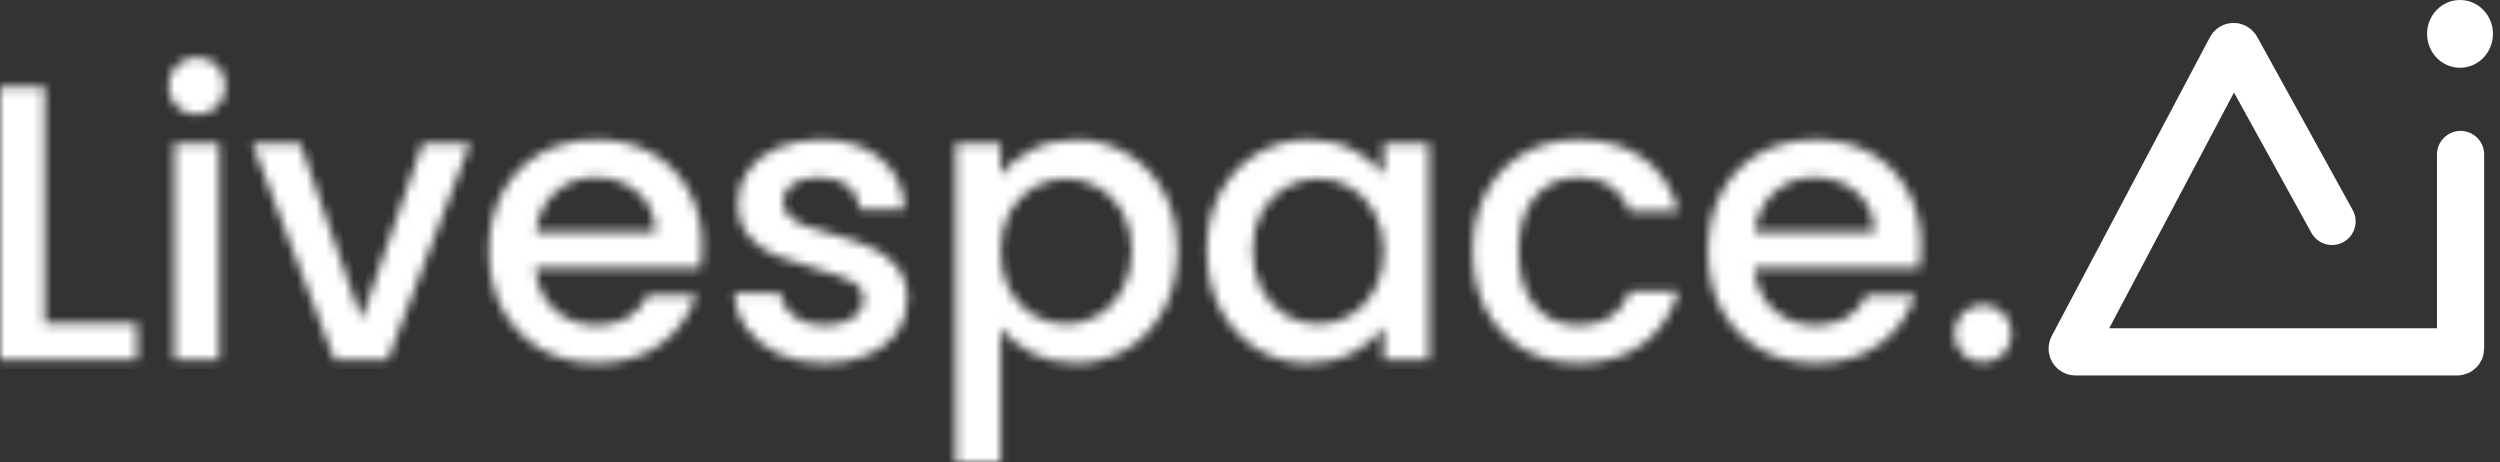
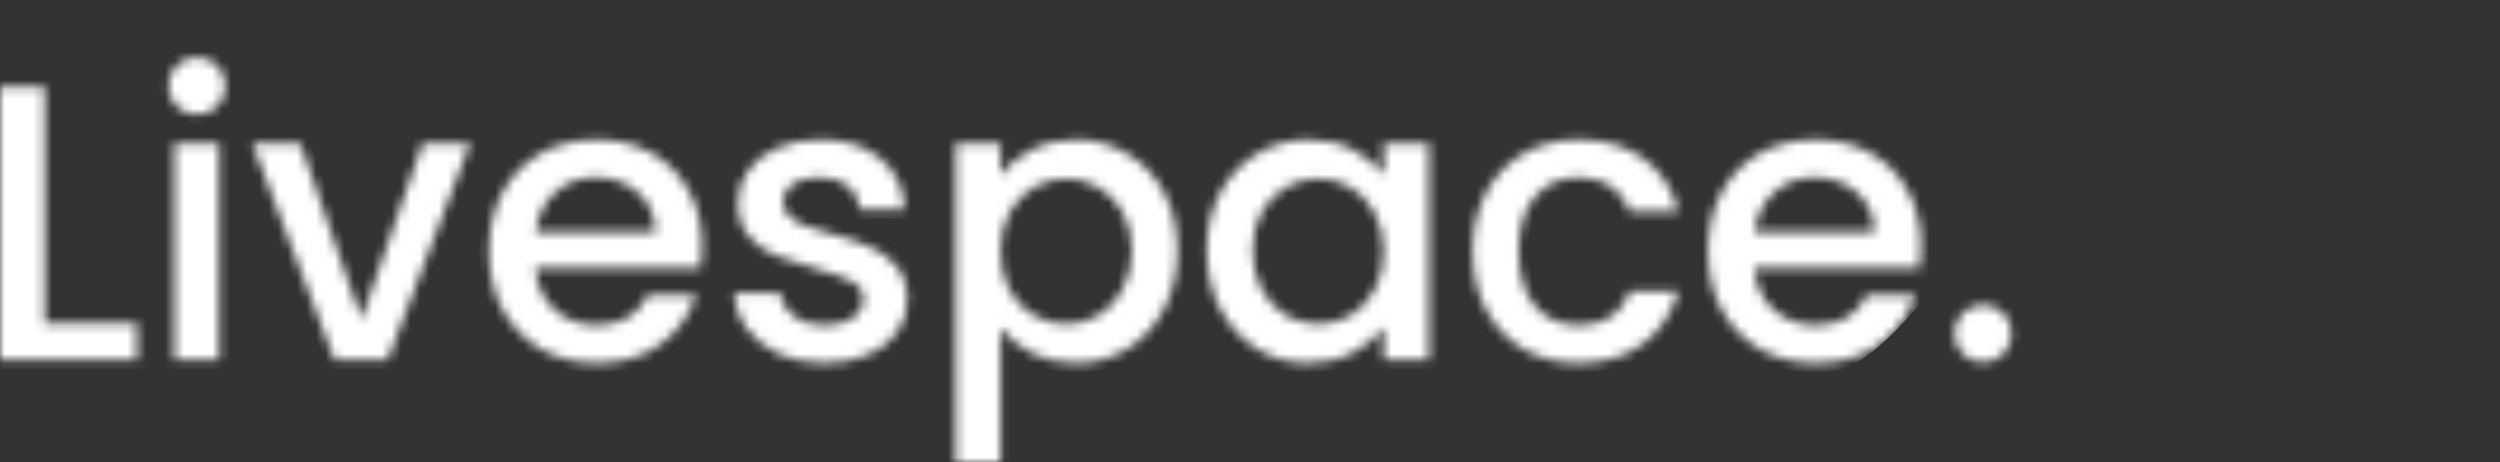
<svg xmlns="http://www.w3.org/2000/svg" width="265" height="49" viewBox="0 0 265 49" fill="none">
  <rect x="0" y="0" width="265" height="49" fill="#333333" stroke="none" />
-   <path d="M263.753 3.591C263.753 5.311 262.4 6.682 260.761 6.682C259.123 6.682 257.77 5.311 257.77 3.591C257.77 1.87 259.123 0.5 260.761 0.5C262.4 0.5 263.753 1.87 263.753 3.591Z" fill="white" stroke="white" />
-   <path d="M247.197 23.47L237.069 5.11C236.936 4.869 236.589 4.872 236.46 5.115L219.691 36.789C219.568 37.02 219.736 37.297 219.997 37.297H260.474C260.665 37.297 260.82 37.142 260.82 36.951V16.375" stroke="white" stroke-width="5" stroke-linecap="round" />
  <mask id="path-3-inside-1_1_530" fill="white">
    <path d="M4.742 34.275H14.517V38.102H0V9.193H4.742V34.275ZM20.895 12.146C20.035 12.146 19.314 11.855 18.732 11.273C18.15 10.69 17.858 9.969 17.858 9.11C17.858 8.25 18.15 7.529 18.732 6.947C19.314 6.364 20.035 6.073 20.895 6.073C21.727 6.073 22.434 6.364 23.016 6.947C23.599 7.529 23.89 8.25 23.89 9.11C23.89 9.969 23.599 10.69 23.016 11.273C22.434 11.855 21.727 12.146 20.895 12.146ZM23.224 15.183V38.102H18.482V15.183H23.224ZM38.31 33.859L44.799 15.183H49.832L41.097 38.102H35.44L26.746 15.183H31.821L38.31 33.859ZM74.422 26.081C74.422 26.94 74.367 27.717 74.256 28.41H56.744C56.883 30.24 57.562 31.71 58.782 32.819C60.002 33.928 61.5 34.483 63.274 34.483C65.826 34.483 67.628 33.416 68.682 31.28H73.798C73.105 33.388 71.843 35.121 70.013 36.48C68.21 37.811 65.964 38.476 63.274 38.476C61.084 38.476 59.115 37.991 57.368 37.02C55.648 36.022 54.29 34.636 53.291 32.861C52.321 31.058 51.836 28.979 51.836 26.621C51.836 24.264 52.307 22.198 53.25 20.424C54.22 18.621 55.565 17.235 57.285 16.264C59.032 15.294 61.028 14.808 63.274 14.808C65.437 14.808 67.365 15.28 69.056 16.223C70.748 17.165 72.065 18.497 73.008 20.216C73.951 21.907 74.422 23.862 74.422 26.081ZM69.472 24.583C69.444 22.836 68.82 21.436 67.6 20.382C66.38 19.328 64.869 18.802 63.066 18.802C61.43 18.802 60.03 19.328 58.865 20.382C57.7 21.408 57.007 22.809 56.785 24.583H69.472ZM87.408 38.476C85.605 38.476 83.983 38.157 82.541 37.52C81.127 36.854 80.004 35.967 79.172 34.857C78.34 33.721 77.896 32.459 77.841 31.072H82.749C82.832 32.043 83.29 32.861 84.122 33.526C84.981 34.164 86.049 34.483 87.324 34.483C88.656 34.483 89.682 34.233 90.403 33.734C91.151 33.207 91.526 32.542 91.526 31.738C91.526 30.878 91.11 30.24 90.278 29.824C89.474 29.408 88.184 28.951 86.409 28.452C84.69 27.98 83.29 27.523 82.208 27.079C81.127 26.635 80.184 25.956 79.38 25.041C78.603 24.126 78.215 22.919 78.215 21.422C78.215 20.202 78.576 19.093 79.296 18.094C80.017 17.068 81.044 16.264 82.375 15.682C83.734 15.1 85.286 14.808 87.033 14.808C89.64 14.808 91.734 15.474 93.314 16.805C94.923 18.108 95.782 19.897 95.893 22.171H91.151C91.068 21.145 90.652 20.327 89.903 19.717C89.155 19.107 88.142 18.802 86.867 18.802C85.619 18.802 84.662 19.037 83.997 19.509C83.331 19.98 82.999 20.604 82.999 21.381C82.999 21.991 83.22 22.504 83.664 22.919C84.108 23.335 84.648 23.668 85.286 23.918C85.924 24.14 86.867 24.431 88.115 24.791C89.779 25.235 91.137 25.692 92.191 26.164C93.273 26.608 94.202 27.273 94.978 28.16C95.754 29.048 96.157 30.227 96.184 31.696C96.184 32.999 95.824 34.164 95.103 35.19C94.382 36.216 93.356 37.02 92.025 37.603C90.721 38.185 89.182 38.476 87.408 38.476ZM106.05 18.552C106.854 17.498 107.95 16.611 109.336 15.89C110.723 15.169 112.289 14.808 114.036 14.808C116.033 14.808 117.849 15.307 119.485 16.306C121.149 17.276 122.453 18.649 123.395 20.424C124.338 22.198 124.81 24.237 124.81 26.538C124.81 28.84 124.338 30.906 123.395 32.736C122.453 34.539 121.149 35.953 119.485 36.979C117.849 37.977 116.033 38.476 114.036 38.476C112.289 38.476 110.736 38.13 109.378 37.436C108.019 36.715 106.91 35.828 106.05 34.774V49H101.308V15.183H106.05V18.552ZM119.985 26.538C119.985 24.958 119.652 23.599 118.986 22.462C118.348 21.297 117.489 20.424 116.407 19.841C115.353 19.231 114.217 18.926 112.996 18.926C111.804 18.926 110.667 19.231 109.586 19.841C108.532 20.451 107.672 21.339 107.007 22.504C106.369 23.668 106.05 25.041 106.05 26.621C106.05 28.202 106.369 29.589 107.007 30.781C107.672 31.946 108.532 32.833 109.586 33.443C110.667 34.053 111.804 34.358 112.996 34.358C114.217 34.358 115.353 34.053 116.407 33.443C117.489 32.805 118.348 31.89 118.986 30.698C119.652 29.505 119.985 28.119 119.985 26.538ZM127.918 26.538C127.918 24.237 128.39 22.198 129.332 20.424C130.303 18.649 131.606 17.276 133.242 16.306C134.907 15.307 136.737 14.808 138.734 14.808C140.536 14.808 142.102 15.169 143.433 15.89C144.793 16.583 145.874 17.456 146.678 18.51V15.183H151.461V38.102H146.678V34.691C145.874 35.773 144.778 36.674 143.392 37.395C142.005 38.116 140.424 38.476 138.65 38.476C136.681 38.476 134.879 37.977 133.242 36.979C131.606 35.953 130.303 34.539 129.332 32.736C128.39 30.906 127.918 28.84 127.918 26.538ZM146.678 26.621C146.678 25.041 146.345 23.668 145.68 22.504C145.042 21.339 144.196 20.451 143.142 19.841C142.088 19.231 140.951 18.926 139.731 18.926C138.511 18.926 137.374 19.231 136.321 19.841C135.267 20.424 134.408 21.297 133.741 22.462C133.104 23.599 132.785 24.958 132.785 26.538C132.785 28.119 133.104 29.505 133.741 30.698C134.408 31.89 135.267 32.805 136.321 33.443C137.402 34.053 138.539 34.358 139.731 34.358C140.951 34.358 142.088 34.053 143.142 33.443C144.196 32.833 145.042 31.946 145.68 30.781C146.345 29.589 146.678 28.202 146.678 26.621ZM156.109 26.621C156.109 24.264 156.58 22.198 157.523 20.424C158.494 18.621 159.824 17.235 161.517 16.264C163.209 15.294 165.149 14.808 167.34 14.808C170.112 14.808 172.4 15.474 174.203 16.805C176.033 18.108 177.268 19.98 177.905 22.42H172.789C172.373 21.283 171.707 20.396 170.792 19.758C169.877 19.12 168.726 18.802 167.34 18.802C165.398 18.802 163.846 19.495 162.68 20.881C161.544 22.24 160.975 24.154 160.975 26.621C160.975 29.09 161.544 31.017 162.68 32.403C163.846 33.79 165.398 34.483 167.34 34.483C170.085 34.483 171.902 33.277 172.789 30.864H177.905C177.24 33.194 175.992 35.051 174.162 36.438C172.331 37.797 170.058 38.476 167.34 38.476C165.149 38.476 163.209 37.991 161.517 37.02C159.824 36.022 158.494 34.636 157.523 32.861C156.58 31.058 156.109 28.979 156.109 26.621ZM203.637 26.081C203.637 26.94 203.581 27.717 203.471 28.41H185.958C186.097 30.24 186.776 31.71 187.996 32.819C189.217 33.928 190.714 34.483 192.488 34.483C195.04 34.483 196.842 33.416 197.896 31.28H203.013C202.319 33.388 201.058 35.121 199.227 36.48C197.425 37.811 195.179 38.476 192.488 38.476C190.299 38.476 188.33 37.991 186.582 37.02C184.863 36.022 183.504 34.636 182.506 32.861C181.535 31.058 181.05 28.979 181.05 26.621C181.05 24.264 181.522 22.198 182.465 20.424C183.435 18.621 184.78 17.235 186.5 16.264C188.246 15.294 190.243 14.808 192.488 14.808C194.651 14.808 196.579 15.28 198.271 16.223C199.963 17.165 201.28 18.497 202.223 20.216C203.165 21.907 203.637 23.862 203.637 26.081ZM198.687 24.583C198.659 22.836 198.035 21.436 196.814 20.382C195.594 19.328 194.083 18.802 192.281 18.802C190.645 18.802 189.244 19.328 188.08 20.382C186.915 21.408 186.222 22.809 185.999 24.583H198.687ZM210.216 38.393C209.357 38.393 208.636 38.102 208.053 37.52C207.471 36.937 207.179 36.216 207.179 35.356C207.179 34.497 207.471 33.776 208.053 33.194C208.636 32.611 209.357 32.32 210.216 32.32C211.048 32.32 211.755 32.611 212.338 33.194C212.921 33.776 213.212 34.497 213.212 35.356C213.212 36.216 212.921 36.937 212.338 37.52C211.755 38.102 211.048 38.393 210.216 38.393Z" />
  </mask>
-   <path d="M4.742 34.275H14.517V38.102H0V9.193H4.742V34.275ZM20.895 12.146C20.035 12.146 19.314 11.855 18.732 11.273C18.15 10.69 17.858 9.969 17.858 9.11C17.858 8.25 18.15 7.529 18.732 6.947C19.314 6.364 20.035 6.073 20.895 6.073C21.727 6.073 22.434 6.364 23.016 6.947C23.599 7.529 23.89 8.25 23.89 9.11C23.89 9.969 23.599 10.69 23.016 11.273C22.434 11.855 21.727 12.146 20.895 12.146ZM23.224 15.183V38.102H18.482V15.183H23.224ZM38.31 33.859L44.799 15.183H49.832L41.097 38.102H35.44L26.746 15.183H31.821L38.31 33.859ZM74.422 26.081C74.422 26.94 74.367 27.717 74.256 28.41H56.744C56.883 30.24 57.562 31.71 58.782 32.819C60.002 33.928 61.5 34.483 63.274 34.483C65.826 34.483 67.628 33.416 68.682 31.28H73.798C73.105 33.388 71.843 35.121 70.013 36.48C68.21 37.811 65.964 38.476 63.274 38.476C61.084 38.476 59.115 37.991 57.368 37.02C55.648 36.022 54.29 34.636 53.291 32.861C52.321 31.058 51.836 28.979 51.836 26.621C51.836 24.264 52.307 22.198 53.25 20.424C54.22 18.621 55.565 17.235 57.285 16.264C59.032 15.294 61.028 14.808 63.274 14.808C65.437 14.808 67.365 15.28 69.056 16.223C70.748 17.165 72.065 18.497 73.008 20.216C73.951 21.907 74.422 23.862 74.422 26.081ZM69.472 24.583C69.444 22.836 68.82 21.436 67.6 20.382C66.38 19.328 64.869 18.802 63.066 18.802C61.43 18.802 60.03 19.328 58.865 20.382C57.7 21.408 57.007 22.809 56.785 24.583H69.472ZM87.408 38.476C85.605 38.476 83.983 38.157 82.541 37.52C81.127 36.854 80.004 35.967 79.172 34.857C78.34 33.721 77.896 32.459 77.841 31.072H82.749C82.832 32.043 83.29 32.861 84.122 33.526C84.981 34.164 86.049 34.483 87.324 34.483C88.656 34.483 89.682 34.233 90.403 33.734C91.151 33.207 91.526 32.542 91.526 31.738C91.526 30.878 91.11 30.24 90.278 29.824C89.474 29.408 88.184 28.951 86.409 28.452C84.69 27.98 83.29 27.523 82.208 27.079C81.127 26.635 80.184 25.956 79.38 25.041C78.603 24.126 78.215 22.919 78.215 21.422C78.215 20.202 78.576 19.093 79.296 18.094C80.017 17.068 81.044 16.264 82.375 15.682C83.734 15.1 85.286 14.808 87.033 14.808C89.64 14.808 91.734 15.474 93.314 16.805C94.923 18.108 95.782 19.897 95.893 22.171H91.151C91.068 21.145 90.652 20.327 89.903 19.717C89.155 19.107 88.142 18.802 86.867 18.802C85.619 18.802 84.662 19.037 83.997 19.509C83.331 19.98 82.999 20.604 82.999 21.381C82.999 21.991 83.22 22.504 83.664 22.919C84.108 23.335 84.648 23.668 85.286 23.918C85.924 24.14 86.867 24.431 88.115 24.791C89.779 25.235 91.137 25.692 92.191 26.164C93.273 26.608 94.202 27.273 94.978 28.16C95.754 29.048 96.157 30.227 96.184 31.696C96.184 32.999 95.824 34.164 95.103 35.19C94.382 36.216 93.356 37.02 92.025 37.603C90.721 38.185 89.182 38.476 87.408 38.476ZM106.05 18.552C106.854 17.498 107.95 16.611 109.336 15.89C110.723 15.169 112.289 14.808 114.036 14.808C116.033 14.808 117.849 15.307 119.485 16.306C121.149 17.276 122.453 18.649 123.395 20.424C124.338 22.198 124.81 24.237 124.81 26.538C124.81 28.84 124.338 30.906 123.395 32.736C122.453 34.539 121.149 35.953 119.485 36.979C117.849 37.977 116.033 38.476 114.036 38.476C112.289 38.476 110.736 38.13 109.378 37.436C108.019 36.715 106.91 35.828 106.05 34.774V49H101.308V15.183H106.05V18.552ZM119.985 26.538C119.985 24.958 119.652 23.599 118.986 22.462C118.348 21.297 117.489 20.424 116.407 19.841C115.353 19.231 114.217 18.926 112.996 18.926C111.804 18.926 110.667 19.231 109.586 19.841C108.532 20.451 107.672 21.339 107.007 22.504C106.369 23.668 106.05 25.041 106.05 26.621C106.05 28.202 106.369 29.589 107.007 30.781C107.672 31.946 108.532 32.833 109.586 33.443C110.667 34.053 111.804 34.358 112.996 34.358C114.217 34.358 115.353 34.053 116.407 33.443C117.489 32.805 118.348 31.89 118.986 30.698C119.652 29.505 119.985 28.119 119.985 26.538ZM127.918 26.538C127.918 24.237 128.39 22.198 129.332 20.424C130.303 18.649 131.606 17.276 133.242 16.306C134.907 15.307 136.737 14.808 138.734 14.808C140.536 14.808 142.102 15.169 143.433 15.89C144.793 16.583 145.874 17.456 146.678 18.51V15.183H151.461V38.102H146.678V34.691C145.874 35.773 144.778 36.674 143.392 37.395C142.005 38.116 140.424 38.476 138.65 38.476C136.681 38.476 134.879 37.977 133.242 36.979C131.606 35.953 130.303 34.539 129.332 32.736C128.39 30.906 127.918 28.84 127.918 26.538ZM146.678 26.621C146.678 25.041 146.345 23.668 145.68 22.504C145.042 21.339 144.196 20.451 143.142 19.841C142.088 19.231 140.951 18.926 139.731 18.926C138.511 18.926 137.374 19.231 136.321 19.841C135.267 20.424 134.408 21.297 133.741 22.462C133.104 23.599 132.785 24.958 132.785 26.538C132.785 28.119 133.104 29.505 133.741 30.698C134.408 31.89 135.267 32.805 136.321 33.443C137.402 34.053 138.539 34.358 139.731 34.358C140.951 34.358 142.088 34.053 143.142 33.443C144.196 32.833 145.042 31.946 145.68 30.781C146.345 29.589 146.678 28.202 146.678 26.621ZM156.109 26.621C156.109 24.264 156.58 22.198 157.523 20.424C158.494 18.621 159.824 17.235 161.517 16.264C163.209 15.294 165.149 14.808 167.34 14.808C170.112 14.808 172.4 15.474 174.203 16.805C176.033 18.108 177.268 19.98 177.905 22.42H172.789C172.373 21.283 171.707 20.396 170.792 19.758C169.877 19.12 168.726 18.802 167.34 18.802C165.398 18.802 163.846 19.495 162.68 20.881C161.544 22.24 160.975 24.154 160.975 26.621C160.975 29.09 161.544 31.017 162.68 32.403C163.846 33.79 165.398 34.483 167.34 34.483C170.085 34.483 171.902 33.277 172.789 30.864H177.905C177.24 33.194 175.992 35.051 174.162 36.438C172.331 37.797 170.058 38.476 167.34 38.476C165.149 38.476 163.209 37.991 161.517 37.02C159.824 36.022 158.494 34.636 157.523 32.861C156.58 31.058 156.109 28.979 156.109 26.621ZM203.637 26.081C203.637 26.94 203.581 27.717 203.471 28.41H185.958C186.097 30.24 186.776 31.71 187.996 32.819C189.217 33.928 190.714 34.483 192.488 34.483C195.04 34.483 196.842 33.416 197.896 31.28H203.013C202.319 33.388 201.058 35.121 199.227 36.48C197.425 37.811 195.179 38.476 192.488 38.476C190.299 38.476 188.33 37.991 186.582 37.02C184.863 36.022 183.504 34.636 182.506 32.861C181.535 31.058 181.05 28.979 181.05 26.621C181.05 24.264 181.522 22.198 182.465 20.424C183.435 18.621 184.78 17.235 186.5 16.264C188.246 15.294 190.243 14.808 192.488 14.808C194.651 14.808 196.579 15.28 198.271 16.223C199.963 17.165 201.28 18.497 202.223 20.216C203.165 21.907 203.637 23.862 203.637 26.081ZM198.687 24.583C198.659 22.836 198.035 21.436 196.814 20.382C195.594 19.328 194.083 18.802 192.281 18.802C190.645 18.802 189.244 19.328 188.08 20.382C186.915 21.408 186.222 22.809 185.999 24.583H198.687ZM210.216 38.393C209.357 38.393 208.636 38.102 208.053 37.52C207.471 36.937 207.179 36.216 207.179 35.356C207.179 34.497 207.471 33.776 208.053 33.194C208.636 32.611 209.357 32.32 210.216 32.32C211.048 32.32 211.755 32.611 212.338 33.194C212.921 33.776 213.212 34.497 213.212 35.356C213.212 36.216 212.921 36.937 212.338 37.52C211.755 38.102 211.048 38.393 210.216 38.393Z" fill="white" stroke="white" stroke-width="2" mask="url(#path-3-inside-1_1_530)" />
+   <path d="M4.742 34.275H14.517V38.102H0V9.193H4.742V34.275ZM20.895 12.146C20.035 12.146 19.314 11.855 18.732 11.273C18.15 10.69 17.858 9.969 17.858 9.11C17.858 8.25 18.15 7.529 18.732 6.947C19.314 6.364 20.035 6.073 20.895 6.073C21.727 6.073 22.434 6.364 23.016 6.947C23.599 7.529 23.89 8.25 23.89 9.11C23.89 9.969 23.599 10.69 23.016 11.273C22.434 11.855 21.727 12.146 20.895 12.146ZM23.224 15.183V38.102H18.482V15.183H23.224ZM38.31 33.859L44.799 15.183H49.832L41.097 38.102H35.44L26.746 15.183H31.821L38.31 33.859ZM74.422 26.081C74.422 26.94 74.367 27.717 74.256 28.41H56.744C56.883 30.24 57.562 31.71 58.782 32.819C60.002 33.928 61.5 34.483 63.274 34.483C65.826 34.483 67.628 33.416 68.682 31.28H73.798C73.105 33.388 71.843 35.121 70.013 36.48C68.21 37.811 65.964 38.476 63.274 38.476C61.084 38.476 59.115 37.991 57.368 37.02C55.648 36.022 54.29 34.636 53.291 32.861C52.321 31.058 51.836 28.979 51.836 26.621C51.836 24.264 52.307 22.198 53.25 20.424C54.22 18.621 55.565 17.235 57.285 16.264C59.032 15.294 61.028 14.808 63.274 14.808C65.437 14.808 67.365 15.28 69.056 16.223C70.748 17.165 72.065 18.497 73.008 20.216C73.951 21.907 74.422 23.862 74.422 26.081ZM69.472 24.583C69.444 22.836 68.82 21.436 67.6 20.382C66.38 19.328 64.869 18.802 63.066 18.802C61.43 18.802 60.03 19.328 58.865 20.382C57.7 21.408 57.007 22.809 56.785 24.583H69.472ZM87.408 38.476C85.605 38.476 83.983 38.157 82.541 37.52C81.127 36.854 80.004 35.967 79.172 34.857C78.34 33.721 77.896 32.459 77.841 31.072H82.749C82.832 32.043 83.29 32.861 84.122 33.526C84.981 34.164 86.049 34.483 87.324 34.483C88.656 34.483 89.682 34.233 90.403 33.734C91.151 33.207 91.526 32.542 91.526 31.738C91.526 30.878 91.11 30.24 90.278 29.824C89.474 29.408 88.184 28.951 86.409 28.452C84.69 27.98 83.29 27.523 82.208 27.079C81.127 26.635 80.184 25.956 79.38 25.041C78.603 24.126 78.215 22.919 78.215 21.422C78.215 20.202 78.576 19.093 79.296 18.094C80.017 17.068 81.044 16.264 82.375 15.682C83.734 15.1 85.286 14.808 87.033 14.808C89.64 14.808 91.734 15.474 93.314 16.805C94.923 18.108 95.782 19.897 95.893 22.171H91.151C91.068 21.145 90.652 20.327 89.903 19.717C89.155 19.107 88.142 18.802 86.867 18.802C85.619 18.802 84.662 19.037 83.997 19.509C83.331 19.98 82.999 20.604 82.999 21.381C82.999 21.991 83.22 22.504 83.664 22.919C84.108 23.335 84.648 23.668 85.286 23.918C85.924 24.14 86.867 24.431 88.115 24.791C89.779 25.235 91.137 25.692 92.191 26.164C93.273 26.608 94.202 27.273 94.978 28.16C95.754 29.048 96.157 30.227 96.184 31.696C96.184 32.999 95.824 34.164 95.103 35.19C94.382 36.216 93.356 37.02 92.025 37.603C90.721 38.185 89.182 38.476 87.408 38.476ZM106.05 18.552C106.854 17.498 107.95 16.611 109.336 15.89C110.723 15.169 112.289 14.808 114.036 14.808C116.033 14.808 117.849 15.307 119.485 16.306C121.149 17.276 122.453 18.649 123.395 20.424C124.338 22.198 124.81 24.237 124.81 26.538C124.81 28.84 124.338 30.906 123.395 32.736C122.453 34.539 121.149 35.953 119.485 36.979C117.849 37.977 116.033 38.476 114.036 38.476C112.289 38.476 110.736 38.13 109.378 37.436C108.019 36.715 106.91 35.828 106.05 34.774V49H101.308V15.183H106.05V18.552ZM119.985 26.538C119.985 24.958 119.652 23.599 118.986 22.462C118.348 21.297 117.489 20.424 116.407 19.841C115.353 19.231 114.217 18.926 112.996 18.926C111.804 18.926 110.667 19.231 109.586 19.841C108.532 20.451 107.672 21.339 107.007 22.504C106.369 23.668 106.05 25.041 106.05 26.621C106.05 28.202 106.369 29.589 107.007 30.781C107.672 31.946 108.532 32.833 109.586 33.443C110.667 34.053 111.804 34.358 112.996 34.358C114.217 34.358 115.353 34.053 116.407 33.443C117.489 32.805 118.348 31.89 118.986 30.698C119.652 29.505 119.985 28.119 119.985 26.538ZM127.918 26.538C127.918 24.237 128.39 22.198 129.332 20.424C130.303 18.649 131.606 17.276 133.242 16.306C134.907 15.307 136.737 14.808 138.734 14.808C140.536 14.808 142.102 15.169 143.433 15.89C144.793 16.583 145.874 17.456 146.678 18.51V15.183H151.461V38.102H146.678V34.691C145.874 35.773 144.778 36.674 143.392 37.395C142.005 38.116 140.424 38.476 138.65 38.476C136.681 38.476 134.879 37.977 133.242 36.979C131.606 35.953 130.303 34.539 129.332 32.736C128.39 30.906 127.918 28.84 127.918 26.538ZM146.678 26.621C146.678 25.041 146.345 23.668 145.68 22.504C145.042 21.339 144.196 20.451 143.142 19.841C142.088 19.231 140.951 18.926 139.731 18.926C138.511 18.926 137.374 19.231 136.321 19.841C135.267 20.424 134.408 21.297 133.741 22.462C133.104 23.599 132.785 24.958 132.785 26.538C132.785 28.119 133.104 29.505 133.741 30.698C134.408 31.89 135.267 32.805 136.321 33.443C137.402 34.053 138.539 34.358 139.731 34.358C140.951 34.358 142.088 34.053 143.142 33.443C144.196 32.833 145.042 31.946 145.68 30.781C146.345 29.589 146.678 28.202 146.678 26.621ZM156.109 26.621C156.109 24.264 156.58 22.198 157.523 20.424C158.494 18.621 159.824 17.235 161.517 16.264C163.209 15.294 165.149 14.808 167.34 14.808C170.112 14.808 172.4 15.474 174.203 16.805C176.033 18.108 177.268 19.98 177.905 22.42H172.789C172.373 21.283 171.707 20.396 170.792 19.758C169.877 19.12 168.726 18.802 167.34 18.802C165.398 18.802 163.846 19.495 162.68 20.881C161.544 22.24 160.975 24.154 160.975 26.621C160.975 29.09 161.544 31.017 162.68 32.403C163.846 33.79 165.398 34.483 167.34 34.483C170.085 34.483 171.902 33.277 172.789 30.864H177.905C177.24 33.194 175.992 35.051 174.162 36.438C172.331 37.797 170.058 38.476 167.34 38.476C165.149 38.476 163.209 37.991 161.517 37.02C159.824 36.022 158.494 34.636 157.523 32.861C156.58 31.058 156.109 28.979 156.109 26.621ZM203.637 26.081C203.637 26.94 203.581 27.717 203.471 28.41H185.958C186.097 30.24 186.776 31.71 187.996 32.819C189.217 33.928 190.714 34.483 192.488 34.483C195.04 34.483 196.842 33.416 197.896 31.28H203.013C197.425 37.811 195.179 38.476 192.488 38.476C190.299 38.476 188.33 37.991 186.582 37.02C184.863 36.022 183.504 34.636 182.506 32.861C181.535 31.058 181.05 28.979 181.05 26.621C181.05 24.264 181.522 22.198 182.465 20.424C183.435 18.621 184.78 17.235 186.5 16.264C188.246 15.294 190.243 14.808 192.488 14.808C194.651 14.808 196.579 15.28 198.271 16.223C199.963 17.165 201.28 18.497 202.223 20.216C203.165 21.907 203.637 23.862 203.637 26.081ZM198.687 24.583C198.659 22.836 198.035 21.436 196.814 20.382C195.594 19.328 194.083 18.802 192.281 18.802C190.645 18.802 189.244 19.328 188.08 20.382C186.915 21.408 186.222 22.809 185.999 24.583H198.687ZM210.216 38.393C209.357 38.393 208.636 38.102 208.053 37.52C207.471 36.937 207.179 36.216 207.179 35.356C207.179 34.497 207.471 33.776 208.053 33.194C208.636 32.611 209.357 32.32 210.216 32.32C211.048 32.32 211.755 32.611 212.338 33.194C212.921 33.776 213.212 34.497 213.212 35.356C213.212 36.216 212.921 36.937 212.338 37.52C211.755 38.102 211.048 38.393 210.216 38.393Z" fill="white" stroke="white" stroke-width="2" mask="url(#path-3-inside-1_1_530)" />
</svg>